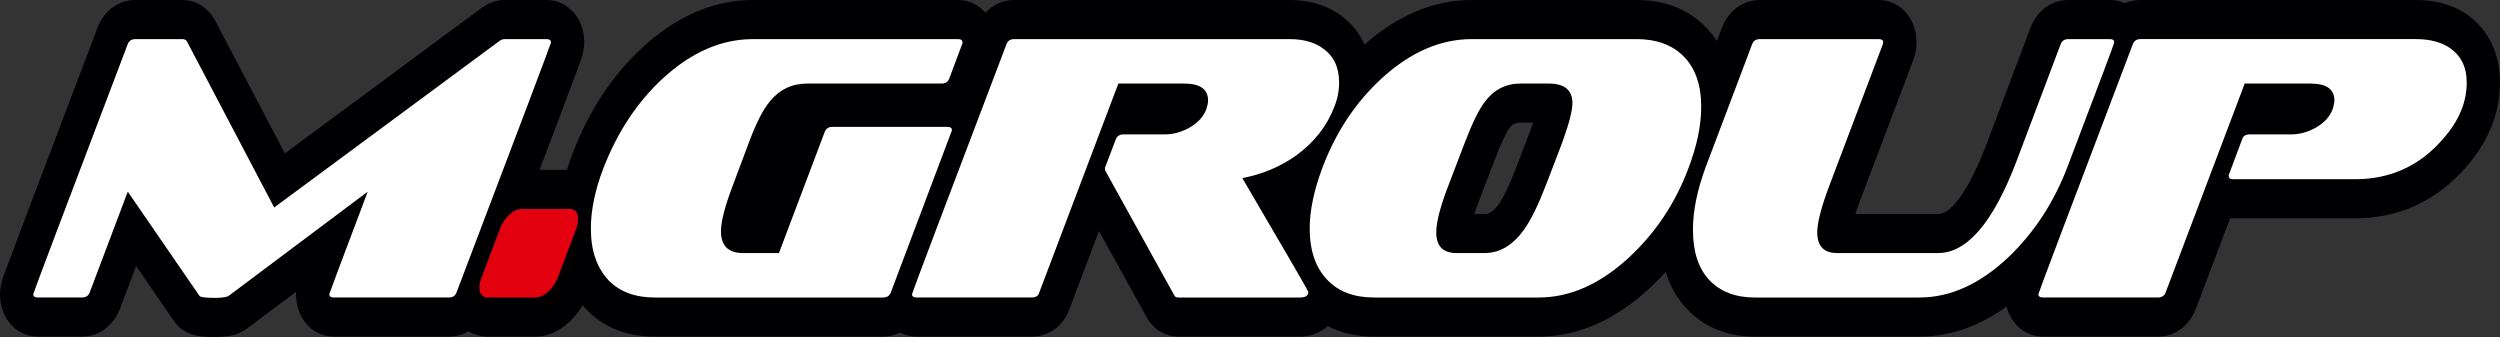
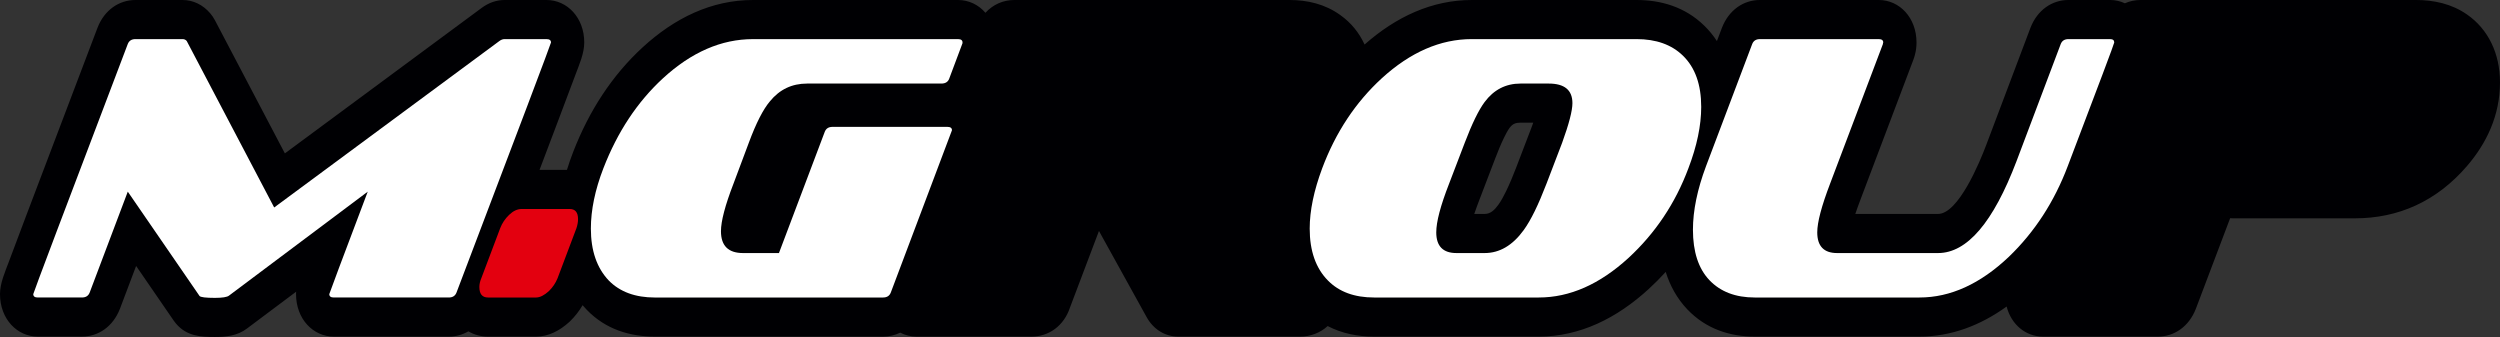
<svg xmlns="http://www.w3.org/2000/svg" id="_Слой_2" data-name="Слой 2" viewBox="0 0 3999.69 539.13">
  <rect x="0" y="0" width="3999.69" height="539.13" fill="#333333" stroke="none" />
  <defs>
    <style> .cls-1 { fill: #e3000f; } .cls-1, .cls-2, .cls-3 { stroke-width: 0px; } .cls-2 { fill: #000003; fill-rule: evenodd; } .cls-3 { fill: #fff; } </style>
  </defs>
  <g id="_Слой_1-2" data-name="Слой 1">
    <path class="cls-2" d="M2453.03,196.24h-20.39c-7.42,0-12.48,1.63-17.4,8.21-3.34,4.48-6.47,10.67-8.98,15.81-5.28,10.82-9.92,22.3-14.27,33.67l-25.12,65.68c-1.91,5-5.17,13.6-8.24,22.66h16.59c9.54,0,16.04-6.5,22.02-14.77,4.55-6.28,8.55-13.86,12.04-21,6.02-12.33,11.37-25.24,16.33-38.2l24.91-65.14c.72-1.99,1.58-4.35,2.5-6.94M749.32,530.08c-9.44,5.54-20.12,8.44-31.3,8.44h-184.01c-33.03,0-60.39-28.16-60.39-67.99,0-1.25.06-2.53.16-3.86l-78.55,58.86c-15.42,11.73-33.5,13.59-51.38,13.59-22.53,0-45.03-1.08-62.26-21.38-1.38-1.62-2.49-3.08-3.72-4.86l-60.11-87.39-25.69,68.01c-.11.29-.2.53-.32.82-11.08,28.23-34.43,44.19-60.62,44.19H60.39c-33.03,0-60.39-28.16-60.39-67.99,0-17.47,8.05-35.37,13.92-51.1,9.41-25.24,18.93-50.42,28.44-75.6,37.69-99.73,75.58-199.36,113.48-298.97C166.78,16.12,190.38,0,216.73,0h75.35c16.67,0,32.47,7.44,44.29,21.34,3.06,3.6,5.37,7.03,7.65,11.36l111.74,212.7L770.67,12.61c10.99-8.13,23.51-12.61,36.52-12.61h67.15c33.03,0,60.39,28.16,60.39,67.99,0,17.47-8.05,35.36-13.92,51.1-9.41,25.24-18.93,50.42-28.44,75.6-9.71,25.7-19.44,51.4-29.18,77.09h43.86c2.95-9.62,6.25-19.1,9.85-28.41,25.54-66.06,62.38-122.68,110.98-167.41C1079.48,28.5,1138.67,0,1204.73,0h328.04c17.14,0,32.75,7.58,43.8,20.44,12.18-13.28,28.52-20.44,46.08-20.44h440.29c28.56,0,57.07,6.41,81.61,24.28,16.99,12.09,29.98,28.1,38.6,46.97,50.42-44.49,107.88-71.25,171.58-71.25h263.46c39.19,0,77.54,11.01,108.24,40.87,7.81,7.6,14.61,15.92,20.43,24.85l7.84-20.74c.11-.28.2-.53.31-.81,11.08-28.23,34.43-44.18,60.62-44.18h190.16c33.03,0,60.39,28.16,60.39,67.99,0,6.75-.8,13.13-2.4,19.12-.7,2.89-1.59,5.77-2.71,8.71l-84.57,223.57c-1.95,5.16-5.2,13.8-8.26,22.89h132.37c32.48,0,66.56-82.36,76.93-109.85l70.74-187.41c.11-.29.2-.54.32-.82,11.07-28.24,34.43-44.21,60.63-44.21h66.63c8.39,0,16.4,1.85,23.67,5.28,7.82-3.48,16.33-5.28,25.14-5.28h440.29c28.48,0,57.15,5.94,81.94,23.18,33.92,23.59,52.78,62.35,52.78,108.69,0,52.71-21.44,97.33-52.7,133.67-49.11,57.1-110.54,83.77-179.4,83.77h-195.29c-1.46,0-2.91-.06-4.35-.17l-54.67,144.43c-.11.28-.2.52-.31.8-11.08,28.22-34.43,44.16-60.61,44.16h-184.01c-27.21,0-50.58-19.11-57.96-48.12-42,30.27-88.64,48.12-139.49,48.12h-263.46c-39.63,0-77.91-12.05-107.98-43.62-16.21-17.02-27.45-37.42-34.53-59.86-8.52,9.38-17.45,18.36-26.78,26.94-51.4,47.23-110.49,76.55-176.29,76.55h-263.46c-25.83,0-51.26-4.87-74.28-16.88-11.9,10.9-27.54,16.88-44.26,16.88h-194.77c-20.71,0-39.86-11.24-51.01-31.92l-75.86-137.09-46.17,121.97c-9.84,30.1-34.28,47.04-61.71,47.04h-184.01c-9.3,0-18.16-2.23-26.08-6.34-8.44,4.17-17.74,6.34-27.41,6.34h-364.95c-39.66,0-78.58-11.29-108.96-42.71-2.37-2.45-4.64-4.96-6.81-7.54-5.56,9.51-12.27,18.03-19.89,25.5-.53.52-.99.95-1.54,1.45-15.42,14-33.26,23.3-53.04,23.3h-76.88c-11.59,0-22.22-3.01-31.45-8.44Z" />
-     <path class="cls-3" d="M3767.58,286.74c57.41,0,104.73-21.89,141.98-65.69,24.6-28.12,36.9-57.85,36.9-89.19,0-24.1-8.88-42.38-26.65-54.84-14.01-9.64-32.29-14.47-54.84-14.47h-440.29c-6.15,0-10.25,2.61-12.3,7.84-100.81,265.15-151.21,398.53-151.21,400.13,0,3.62,2.39,5.42,7.18,5.42h184.01c6.15,0,10.25-2.61,12.3-7.83l126.6-334.45h105.08c25.63,0,38.44,9.04,38.44,27.12,0,2.81-.85,7.23-2.56,13.26-4.44,12.45-13.84,22.7-28.19,30.73-12.64,6.83-25.46,10.24-38.44,10.24h-66.12c-6.84,0-10.94,2.61-12.3,7.83l-21.02,56.04c-.34.4-.51,1.21-.51,2.41,0,3.62,2.22,5.42,6.66,5.42h195.29Z" />
    <path class="cls-3" d="M3070.89,475.96c49.55,0,97.22-21.69,143.01-65.08,41.35-39.77,72.78-88.18,94.31-145.23,49.55-130.16,74.32-196.05,74.32-197.66,0-3.62-2.22-5.42-6.66-5.42h-66.63c-6.15,0-10.25,2.61-12.3,7.84l-70.74,187.41c-37.25,98.02-79.11,147.04-125.58,147.04h-161.46c-21.19,0-31.78-11.05-31.78-33.14,0-16.07,6.84-41.98,20.5-77.74l84.57-223.57c0-1.21.17-2.01.51-2.41,0-3.62-2.39-5.42-7.18-5.42h-190.16c-6.15,0-10.25,2.61-12.3,7.84l-73.81,195.24c-14.01,37.36-21.01,71.31-21.01,101.84,0,35.35,8.8,62.27,26.4,80.75,17.6,18.48,41.77,27.72,72.53,27.72h263.46Z" />
    <path class="cls-3" d="M2461.86,475.96c49.55,0,97.39-21.09,143.52-63.28,43.06-39.77,75.01-87.58,95.85-143.42,13.67-35.75,20.5-68.5,20.5-98.22,0-35.76-9.74-63.08-29.22-81.96-18.11-17.67-42.88-26.52-74.32-26.52h-263.46c-50.23,0-98.24,20.89-144.03,62.67-42.03,38.57-73.81,86.58-95.34,144.03-13.33,35.76-19.99,67.9-19.99,96.42,0,35.75,9.74,63.48,29.22,83.16,17.77,18.08,42.37,27.12,73.81,27.12h263.46ZM2515.68,165.01c0,12.05-5.47,33.14-16.4,63.28l-25.12,65.68c-6.49,16.87-12.73,31.44-18.71,43.69-5.98,12.25-11.88,22.4-17.68,30.43-17.77,24.51-38.61,36.76-62.53,36.76h-45.11c-21.53,0-32.29-11.05-32.29-33.14,0-16.87,6.84-42.79,20.5-77.74l25.12-65.68c5.81-15.27,11.36-28.32,16.66-39.17,5.3-10.85,10.33-19.49,15.12-25.91,14.69-19.68,33.83-29.53,57.41-29.53h45.11c25.29,0,37.93,10.45,37.93,31.34Z" />
-     <path class="cls-3" d="M2079.85,475.96c8.88,0,13.33-3.01,13.33-9.04,0-1.2-35.2-61.87-105.59-181.99,31.78-6.03,60.48-18.08,86.11-36.16,29.05-21.29,49.38-47.21,61-77.74,5.12-12.45,7.69-25.51,7.69-39.17,0-24.1-8.54-42.18-25.63-54.23-13.67-10.04-31.61-15.07-53.82-15.07h-440.29c-6.15,0-10.25,2.61-12.3,7.84-100.8,265.15-151.21,398.53-151.21,400.13,0,3.62,2.39,5.42,7.18,5.42h184.01c6.83,0,10.94-2.61,12.3-7.83l126.6-334.45h105.08c25.63,0,38.44,9.04,38.44,27.12,0,3.62-.85,8.03-2.56,13.26-4.44,12.45-13.84,22.7-28.19,30.73-12.64,6.83-25.46,10.24-38.44,10.24h-66.12c-6.15,0-10.25,2.61-12.3,7.83l-17.43,45.8.51,4.22,110.71,200.07c1.02,2.01,3.08,3.01,6.15,3.01h194.77Z" />
    <path class="cls-3" d="M1412.82,475.96c6.15,0,10.25-2.61,12.3-7.83,65.27-172.75,97.9-259.33,97.9-259.73,0-3.62-2.39-5.42-7.18-5.42h-184.01c-6.15,0-10.25,2.61-12.3,7.84l-73.3,194.04h-57.41c-23.58,0-35.37-11.65-35.37-34.95,0-16.07,6.66-41.38,19.99-75.93l24.6-65.68c11.62-31.34,22.9-53.43,33.83-66.29,15.38-18.88,35.2-28.32,59.46-28.32h214.76c6.15,0,10.25-2.41,12.3-7.23l21.02-56.04c.34-.4.51-1.21.51-2.41,0-3.62-2.39-5.42-7.18-5.42h-328.04c-50.57,0-98.58,20.89-144.03,62.67-41.01,37.76-72.78,85.77-95.34,144.03-13.33,34.55-19.99,66.69-19.99,96.42,0,35.35,9.57,63.07,28.7,83.16,17.77,18.08,42.37,27.12,73.81,27.12h364.95Z" />
    <path class="cls-1" d="M857.65,475.96c6.15,0,12.98-3.42,20.5-10.24,6.15-6.03,10.76-12.85,13.84-20.49l30.24-80.15c1.71-5.22,2.56-10.04,2.56-14.46,0-10.85-4.44-16.27-13.33-16.27h-76.88c-6.84,0-13.5,3.11-19.99,9.34-6.49,6.23-11.28,13.36-14.35,21.39l-30.24,80.15c-2.05,4.82-3.08,9.44-3.08,13.86,0,11.25,4.61,16.87,13.84,16.87h76.88Z" />
    <path class="cls-3" d="M718.01,475.96c6.15,0,10.25-2.61,12.3-7.83,100.8-265.15,151.21-398.53,151.21-400.14,0-3.62-2.39-5.42-7.18-5.42h-67.15c-2.73,0-5.47,1-8.2,3.02l-360.33,266.35L298.74,65.58c-1.71-2.01-3.93-3.02-6.67-3.02h-75.35c-6.15,0-10.25,2.61-12.3,7.84C103.62,335.55,53.22,468.93,53.22,470.53c0,3.62,2.39,5.42,7.18,5.42h70.73c6.15,0,10.25-2.61,12.3-7.83l61-161.5,114.81,166.92c1.71,2.01,9.91,3.02,24.6,3.02,11.96,0,19.48-1.21,22.55-3.62l221.94-166.32c-41,108.47-61.51,163.1-61.51,163.91,0,3.62,2.39,5.42,7.18,5.42h184.01Z" />
  </g>
</svg>